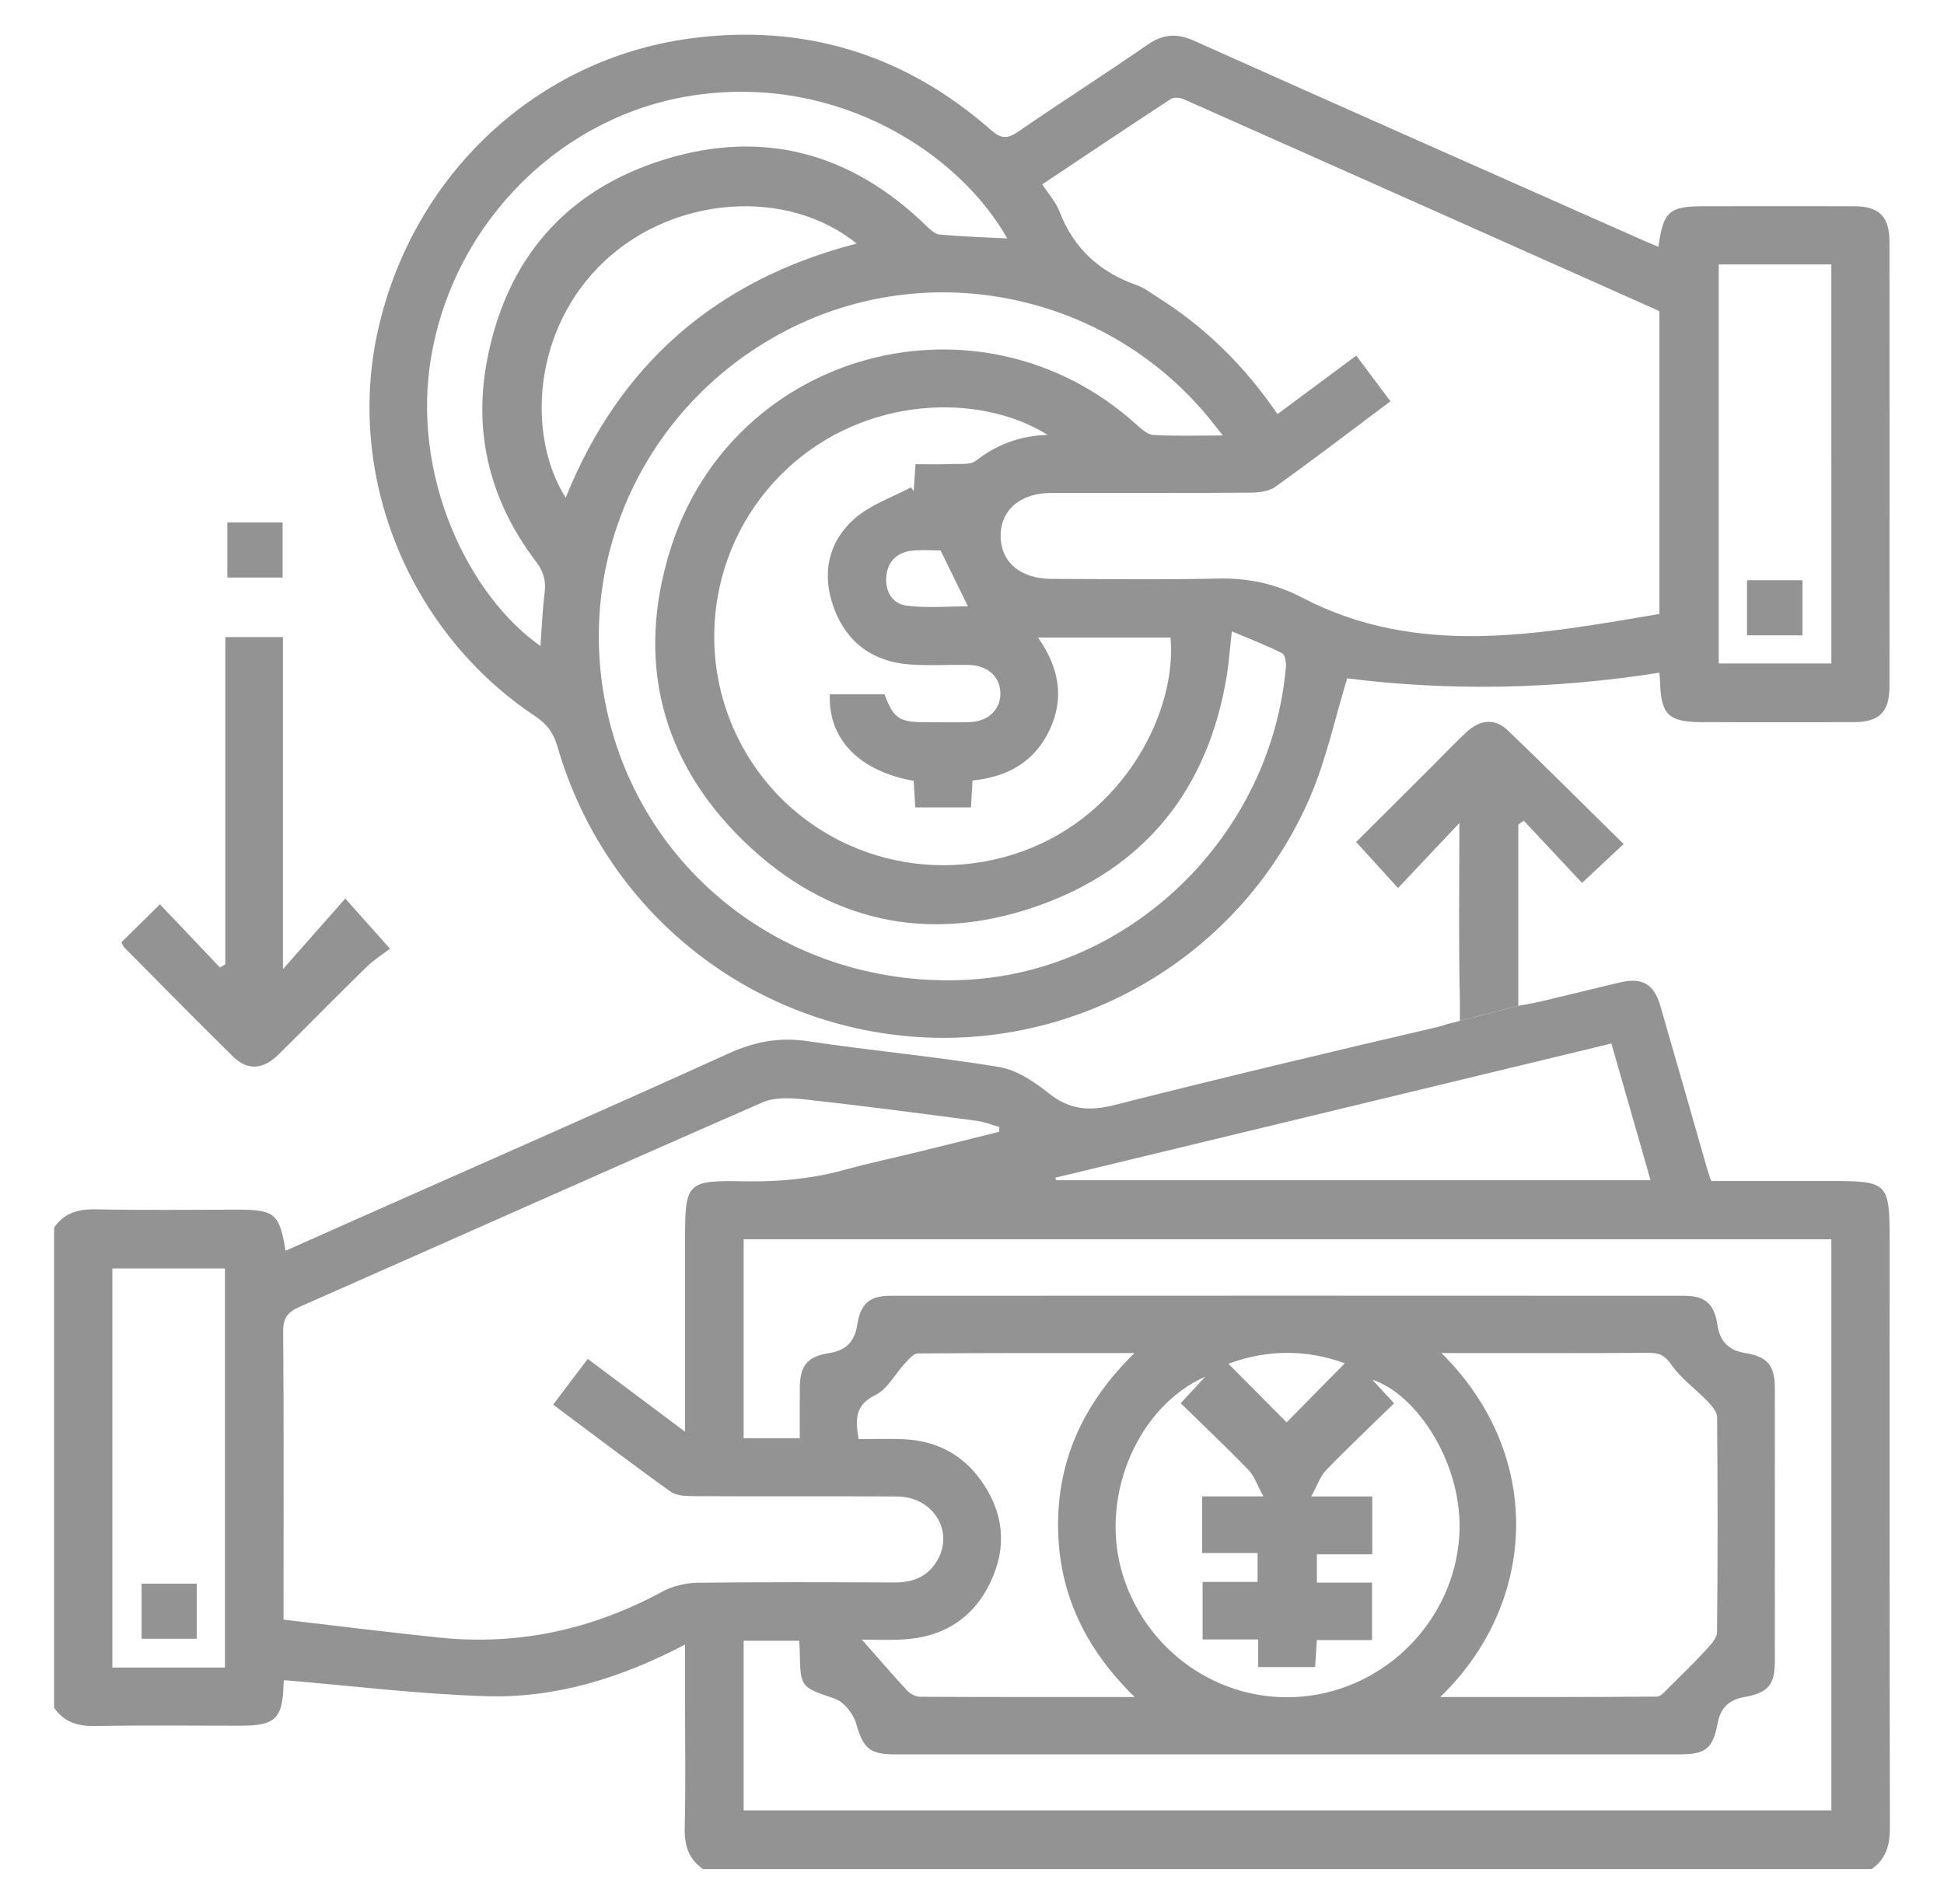
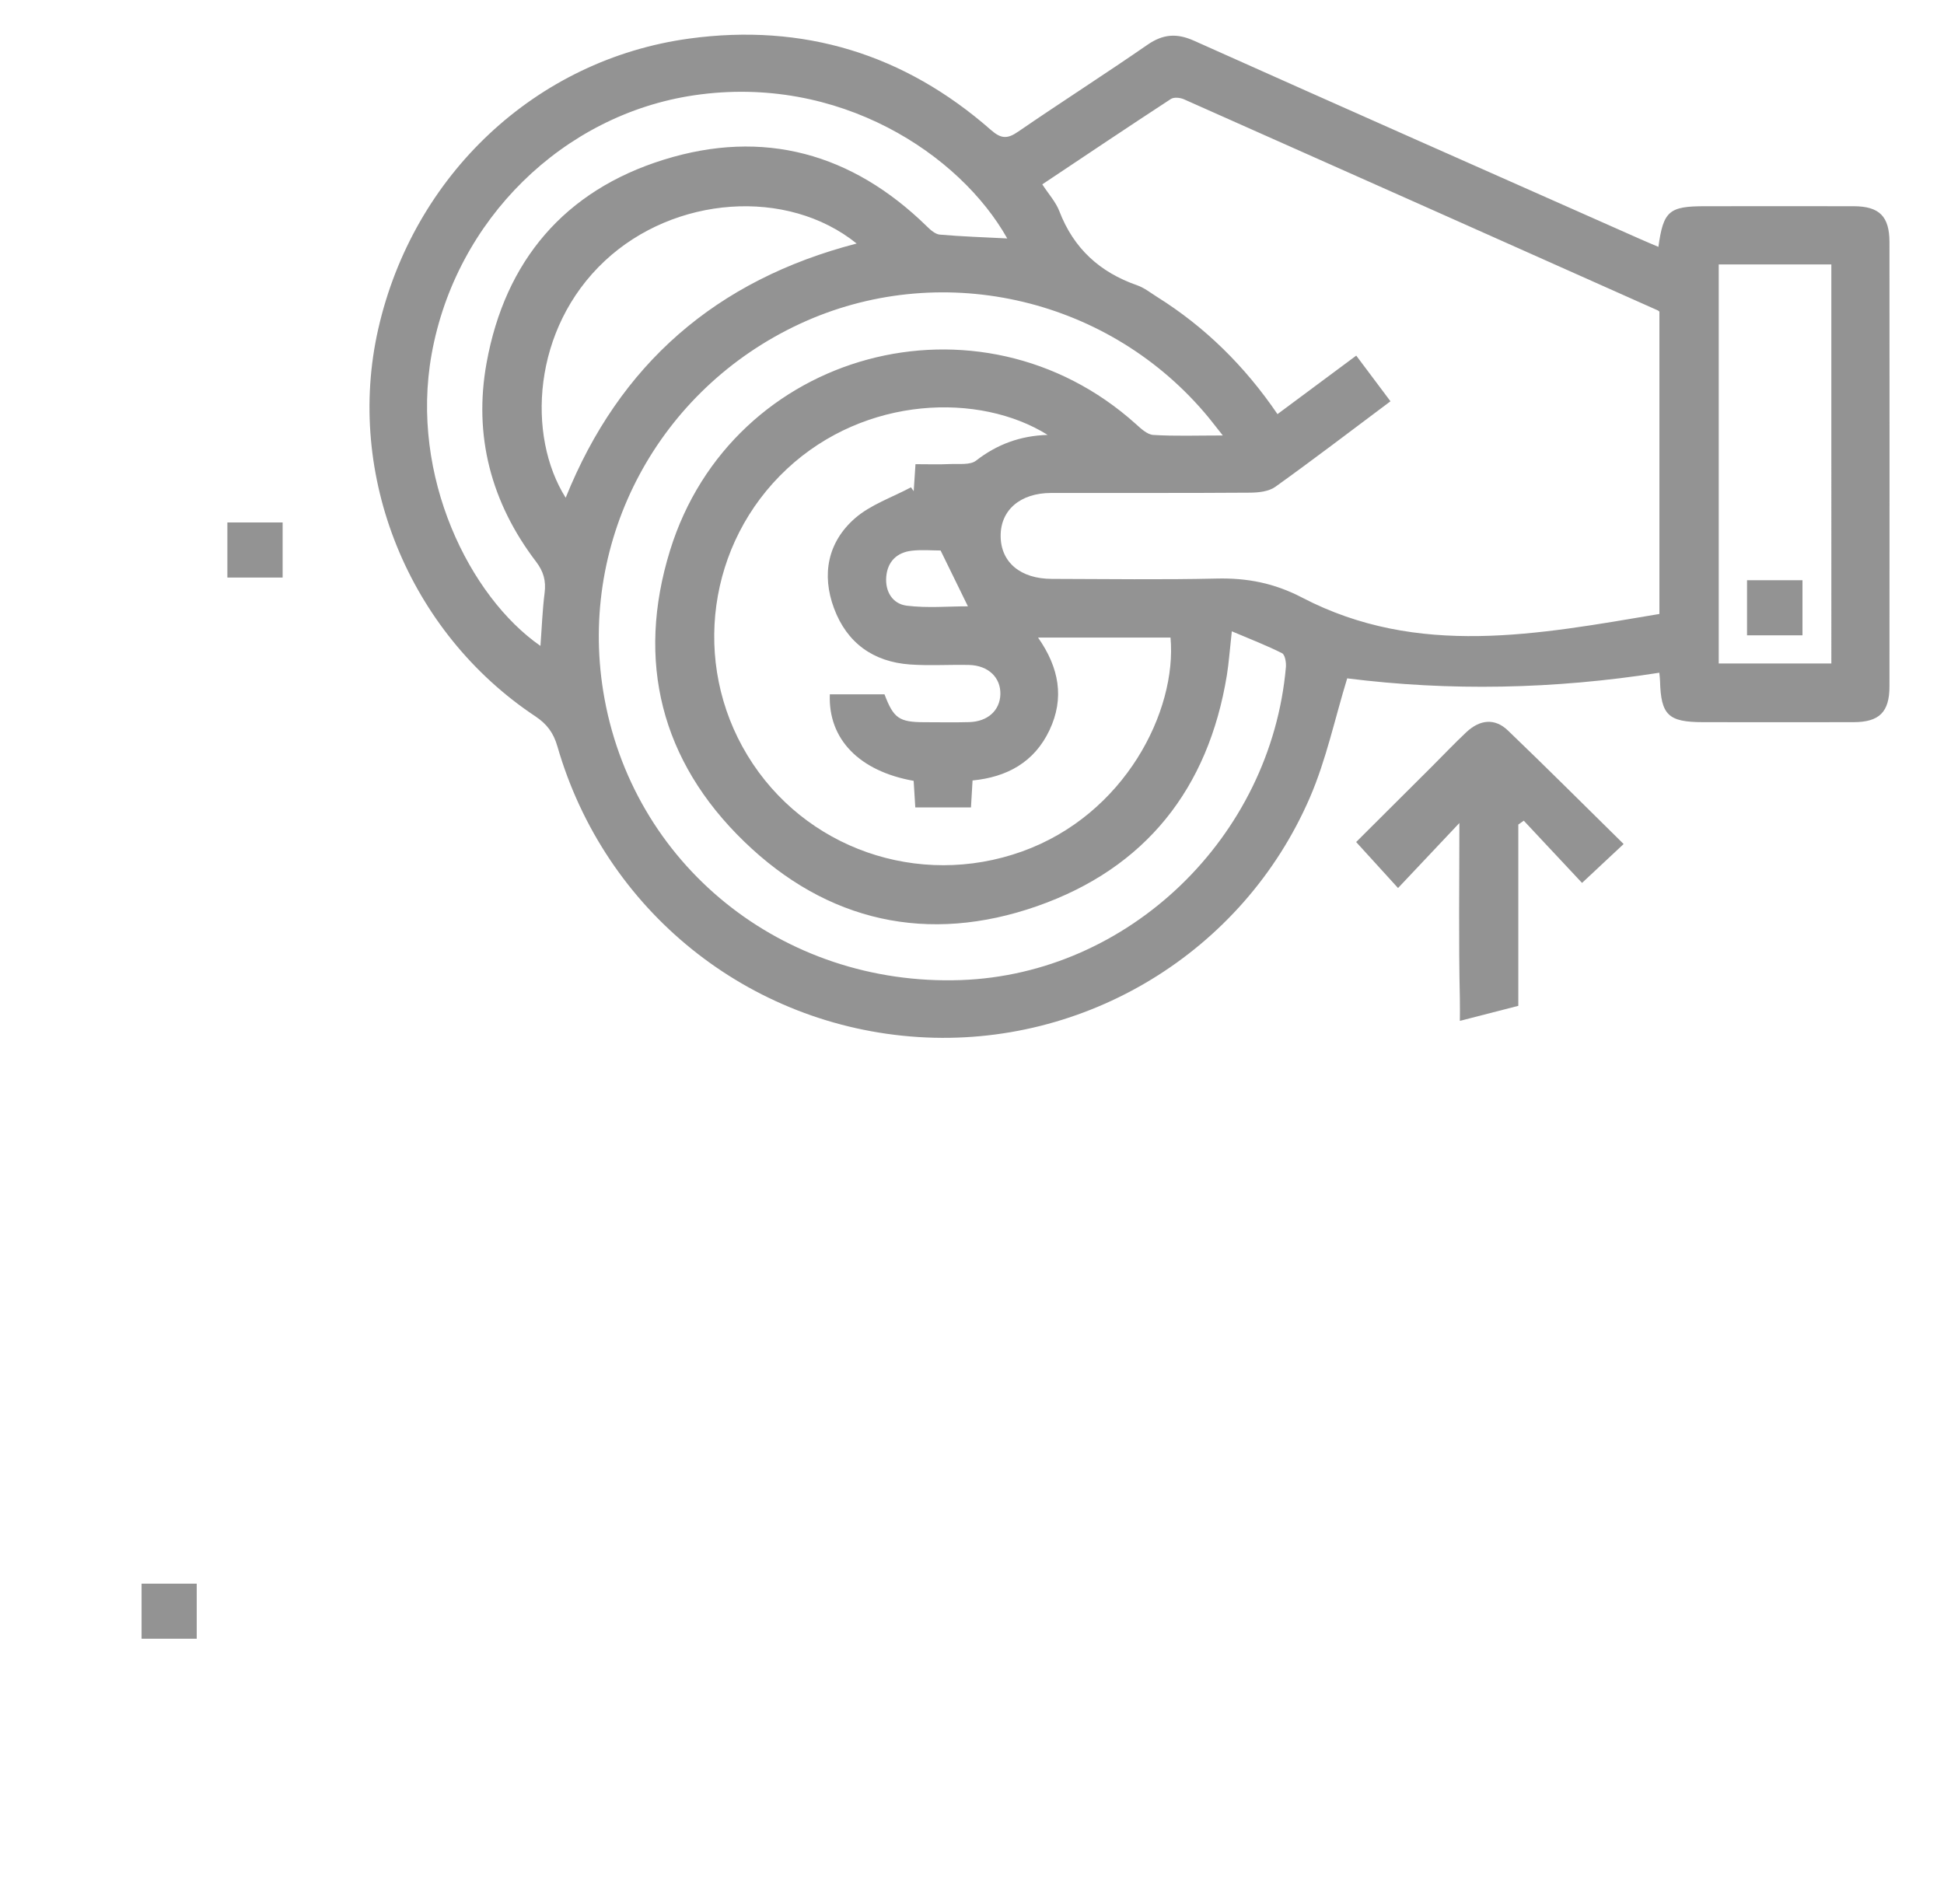
<svg xmlns="http://www.w3.org/2000/svg" id="Layer_1" data-name="Layer 1" viewBox="0 0 406.03 397.7">
  <defs>
    <style>
      .cls-1 {
        fill: #939393;
      }
    </style>
  </defs>
-   <path class="cls-1" d="M394.67,259.03c0-11.98-.34-12.32-12.39-12.32h-24.89c-.4-1.23-.69-2.04-.93-2.88-3.23-11.25-6.42-22.51-9.69-33.75-1.34-4.58-3.82-5.94-8.48-4.84-5.45,1.29-10.89,2.65-16.35,3.94-1.61,.38-3.25,.63-4.82,.94l-15.09,3.88c-.5,.2-1.08,.38-1.74,.53-22.56,5.26-45.1,10.62-67.55,16.32-5.25,1.33-9.37,.97-13.68-2.46-3.04-2.41-6.69-4.88-10.37-5.49-13.27-2.19-26.7-3.4-40-5.4-5.93-.88-11.1,.11-16.54,2.58-25.51,11.59-51.18,22.84-76.79,34.21-5.22,2.31-10.42,4.63-15.72,6.99-1.27-7.78-2.25-8.58-10.09-8.58-9.86,0-19.72,.14-29.57-.07-3.66-.07-6.57,.75-8.68,3.82v100.31c2.12,3.05,5.02,3.89,8.68,3.81,10.11-.2,20.21-.06,30.32-.07,7.21,0,8.72-1.47,8.93-8.68,.02-.37,.07-.74,.08-.83,14.23,1.18,28.3,2.94,42.42,3.35,14.39,.41,27.99-3.79,41.35-10.79v12.03c0,8.73,.15,17.47-.07,26.19-.09,3.66,.77,6.56,3.82,8.68h244.09c3.04-2.12,3.82-5.03,3.81-8.68-.1-40.91-.06-81.83-.06-122.74ZM46.98,348.35H23.47v-83.37h23.51v83.37ZM336.56,217.99c2.78,9.72,5.45,19.01,8.18,28.56h-124.16c-.04-.18-.09-.35-.14-.53,38.63-9.32,77.25-18.65,116.12-28.03Zm-190.92,112.65c-2.48,.04-5.21,.71-7.39,1.89-14.57,7.89-30.03,11.27-46.51,9.56-10.75-1.11-21.48-2.47-32.52-3.75v-4.4c0-18.59,.08-37.18-.08-55.76-.02-2.87,.96-4.09,3.45-5.19,32.25-14.22,64.42-28.61,96.72-42.72,2.61-1.13,6.04-.91,9.01-.58,11.89,1.31,23.76,2.89,35.62,4.44,1.62,.21,3.19,.85,4.78,1.29-.01,.34-.02,.68-.03,1.01-5.62,1.4-11.23,2.81-16.86,4.19-5.08,1.24-10.2,2.32-15.24,3.71-6.79,1.88-13.64,2.57-20.68,2.45-12.73-.23-12.83,.03-12.83,12.93v39.37c-7.02-5.26-13.54-10.12-20.32-15.2-2.45,3.23-4.74,6.26-7.23,9.55,8.33,6.21,16.35,12.32,24.54,18.18,1.26,.9,3.32,.93,5.01,.94,14.1,.07,28.2-.02,42.3,.07,7.41,.05,11.86,7.04,8.49,13.16-1.94,3.53-5.11,4.82-9.06,4.8-13.72-.06-27.45-.11-41.17,.06Zm115.14-23.54c1.22,1.26,1.8,3.13,3.1,5.5h-12.79v11.83h11.57v6.04h-11.48v12.02h11.61v5.77h11.89c.12-1.78,.23-3.57,.36-5.63h11.53v-12.02h-11.52v-5.91h11.57v-12.09h-12.74c1.29-2.37,1.87-4.24,3.09-5.49,4.58-4.73,9.38-9.25,14.21-13.97-1.73-1.87-3.07-3.32-4.55-4.92,9.26,2.96,19.19,17.77,18.15,32.79-1.19,17.39-15.18,31.78-32.75,33.39-17.34,1.59-33.4-9.77-37.92-26.82-4.1-15.48,3.53-33.7,17.62-40.01-2.06,2.24-3.4,3.69-5.12,5.56,4.8,4.69,9.59,9.22,14.17,13.96Zm-4.21-22.21c8.19-3.04,16.43-2.99,24.31-.1-4.09,4.15-8.21,8.33-12.15,12.34-3.78-3.81-7.88-7.93-12.16-12.24Zm44.5-2.24h6.63c12.23,0,24.46,.04,36.68-.04,2.19-.02,3.37,.55,4.73,2.51,2,2.87,5.03,5.01,7.49,7.58,.9,.93,2.03,2.21,2.04,3.34,.13,14.97,.14,29.94-.01,44.91,0,1.22-1.26,2.58-2.21,3.61-2.49,2.7-5.12,5.29-7.75,7.87-.79,.78-1.73,1.99-2.62,1.99-14.81,.13-29.63,.09-45.24,.09,20.21-19.48,21.96-50.32,.26-71.86Zm-80.08,36.02c.04,13.9,5.5,25.57,16,35.84-15.61,0-30.2,.03-44.79-.05-.92-.01-2.07-.58-2.71-1.27-3.21-3.47-6.29-7.06-9.47-10.67,2.33,0,5.44,.14,8.54-.03,8.43-.46,14.75-4.4,18.36-12.07,3.55-7.54,2.65-14.85-2.29-21.51-3.94-5.33-9.44-8.01-16.05-8.26-3.08-.12-6.17-.02-9.26-.02-.63-4.04-.85-7.08,3.5-9.19,2.56-1.25,4.15-4.46,6.26-6.71,.75-.8,1.73-1.98,2.61-1.99,14.81-.12,29.61-.09,45.26-.09-10.46,10.27-16,22.02-15.96,36.02Zm161.51,59.52H155.32v-35.44h11.6c.05,.88,.11,1.6,.12,2.32,.14,7.57,.23,7.33,7.33,9.79,1.91,.66,3.88,3.18,4.46,5.23,1.42,4.97,2.68,6.4,7.97,6.4,54.64,.01,109.29,.01,163.93,0,5.58,0,7.02-1.19,8.04-6.6,.58-3.07,2.37-4.8,5.43-5.35,5.05-.9,6.49-2.5,6.5-7.38,.02-19.08,.02-38.17,0-57.25-.01-4.69-1.59-6.53-6.21-7.26-3.42-.54-5.26-2.41-5.78-5.84-.66-4.44-2.55-6.12-6.95-6.12-55.26-.03-110.53-.03-165.8,0-4.38,0-6.25,1.68-6.93,6.14-.52,3.42-2.37,5.29-5.79,5.82-4.62,.72-6.14,2.56-6.19,7.27-.03,3.37-.01,6.73-.01,10.53h-11.72v-41.55h227.18v119.29Z" />
  <path class="cls-1" d="M339.12,176.31c-3.17,2.96-5.88,5.49-8.69,8.13-3.9-4.17-8.04-8.59-12.17-13-.38,.27-.76,.54-1.14,.81v37.87l-12.21,3.14q.03-1.95,0-4.6c-.27-12.07-.1-24.15-.1-36.73-4.45,4.72-8.56,9.08-12.81,13.58-3.34-3.67-5.9-6.48-8.75-9.61,4.95-4.93,10.4-10.37,15.86-15.81,2.38-2.38,4.7-4.83,7.15-7.13,2.87-2.69,5.98-2.96,8.69-.36,8.09,7.76,16.01,15.69,24.16,23.71Z" />
  <path class="cls-1" d="M346.59,140.53q-33.2,5.21-65.21,1.18c-2.58,8.4-4.38,17.01-7.8,24.91-14,32.34-46.94,52.24-81.77,50.02-35.46-2.27-65.48-26.37-75.39-60.72-.82-2.85-2.2-4.68-4.62-6.29-26.5-17.6-39.74-50.36-32.8-80.9,7.31-32.19,32.94-56.3,64.95-60.67,23.84-3.25,44.95,3.22,63.03,19.1,2.14,1.88,3.45,1.88,5.68,.34,8.94-6.14,18.09-11.98,27.01-18.15,3.24-2.24,6.11-2.46,9.72-.84,31.03,13.9,62.13,27.65,93.21,41.44,1.23,.55,2.47,1.06,3.78,1.62,1.04-7.5,2.22-8.49,9.72-8.49,10.36,0,20.71-.02,31.07,0,5.36,.02,7.46,2.11,7.47,7.49,.02,30.94,.02,61.87,0,92.81,0,5.37-2.12,7.47-7.48,7.48-10.48,.03-20.96,.01-31.44,0-7.28,0-8.81-1.47-9-8.61-.01-.49-.08-.97-.15-1.75ZM217.7,38.52c1.34,2.06,2.83,3.69,3.56,5.6,2.98,7.78,8.45,12.76,16.23,15.47,1.5,.52,2.82,1.58,4.19,2.44,10.07,6.31,18.35,14.5,25.14,24.48,5.55-4.13,10.91-8.11,16.45-12.22,2.47,3.3,4.75,6.34,7.15,9.54-8.24,6.16-16.05,12.14-24.05,17.87-1.37,.98-3.51,1.21-5.3,1.22-13.85,.1-27.69,.04-41.54,.06-6.45,.01-10.59,3.6-10.53,9.05,.05,5.45,4.16,8.89,10.69,8.9,11.48,.02,22.96,.2,34.43-.07,6.37-.15,12.03,.95,17.83,3.97,24.25,12.64,49.41,7.66,74.64,3.43v-63.17c-.14-.1-.23-.2-.34-.25-32.98-14.71-65.96-29.43-98.97-44.1-.79-.35-2.09-.48-2.73-.06-8.94,5.84-17.81,11.8-26.85,17.83Zm39.58,93.37c-.44,3.99-.62,6.59-1.03,9.15-3.87,23.74-17.02,40.33-39.62,48.25-22.8,7.99-43.9,3.28-61.22-13.51-17.33-16.78-22.61-37.66-15.47-60.77,12.94-41.87,64.7-55.74,97.3-26.43,1.06,.96,2.38,2.2,3.63,2.28,4.55,.28,9.12,.11,14.53,.11-1.63-2.04-2.72-3.5-3.91-4.87-20.87-24.29-55.55-31.86-84.43-18.45-29.5,13.7-46.21,44.91-41.07,76.75,5.83,36.13,37.39,61.64,74.68,60.34,35.05-1.22,64.79-29.82,67.91-65.4,.08-.96-.19-2.57-.8-2.88-3.23-1.63-6.62-2.93-10.5-4.58Zm-38.45-41.03c-14.2-8.89-38.06-8.22-54.47,7.1-16.56,15.46-20,40.5-8.23,59.86,11.82,19.45,35.7,27.8,57.32,20.06,21.51-7.7,32.4-29.36,31.03-44.69h-27.67c4.41,6.29,5.56,12.66,2.38,19.36-3.16,6.67-8.86,9.79-16.06,10.49-.12,2.02-.22,3.82-.33,5.63h-11.63c-.12-1.97-.23-3.78-.34-5.55-11.38-2.02-17.88-8.72-17.51-18.07h11.42c1.9,5.01,3.05,5.81,8.34,5.82,3.12,0,6.24,.07,9.35-.02,3.87-.11,6.41-2.43,6.51-5.8,.1-3.51-2.52-6.04-6.54-6.14-4.11-.09-8.25,.19-12.34-.1-7.68-.55-13.17-4.51-15.86-11.72-2.64-7.08-1.31-13.83,4.34-18.79,3.28-2.88,7.78-4.38,11.73-6.5,.19,.27,.38,.54,.57,.81,.12-1.8,.24-3.61,.37-5.64,2.61,0,4.96,.08,7.31-.03,1.82-.08,4.11,.24,5.34-.71,4.39-3.41,9.22-5.2,14.95-5.38Zm-8.46-41.06c-9.85-17.52-35.08-34.36-65.37-29.9-27.35,4.03-49.79,25.94-54.85,54.09-4.59,25.57,8.01,50.72,22.73,60.94,.28-3.74,.41-7.43,.87-11.09,.31-2.5-.21-4.43-1.78-6.5-9.4-12.33-13.1-26.34-10.34-41.54,3.86-21.32,16.3-36,37.01-42.44,20.83-6.49,39.33-1.35,54.96,13.94,.75,.74,1.74,1.62,2.68,1.71,4.58,.4,9.18,.55,14.1,.8Zm148.61,5.43v83.37h23.52V55.24h-23.52Zm-180.05-4.35c-14.54-11.73-38.08-9.97-52.61,3.62-15.16,14.17-16.33,36.55-8.17,49.48,11.21-27.87,31.4-45.49,60.78-53.11Zm17.52,64.12c-1.83,0-3.97-.2-6.05,.05-3.08,.36-5.01,2.27-5.29,5.37-.29,3.13,1.3,5.74,4.29,6.11,4.3,.53,8.71,.13,12.76,.13-1.89-3.86-3.67-7.51-5.71-11.67Z" />
-   <path class="cls-1" d="M47.06,133.09h12.04v69.37c4.74-5.37,8.77-9.94,13.01-14.75,3.5,3.91,5.97,6.68,9.35,10.47-1.34,1.03-3.34,2.29-4.99,3.9-6.15,6.01-12.16,12.16-18.29,18.2-3.25,3.2-6.48,3.41-9.53,.41-7.64-7.51-15.15-15.16-22.7-22.77-.25-.25-.36-.64-.59-1.08,2.65-2.61,5.3-5.23,8.04-7.93,4.19,4.41,8.36,8.8,12.54,13.2,.37-.22,.75-.45,1.12-.67v-68.35Z" />
  <path class="cls-1" d="M47.49,109.14h11.54v11.51h-11.54v-11.51Z" />
  <path class="cls-1" d="M41.09,330.83v11.5h-11.52v-11.5h11.52Z" />
  <path class="cls-1" d="M364.89,132.72v-11.51h11.58v11.51h-11.58Z" />
</svg>